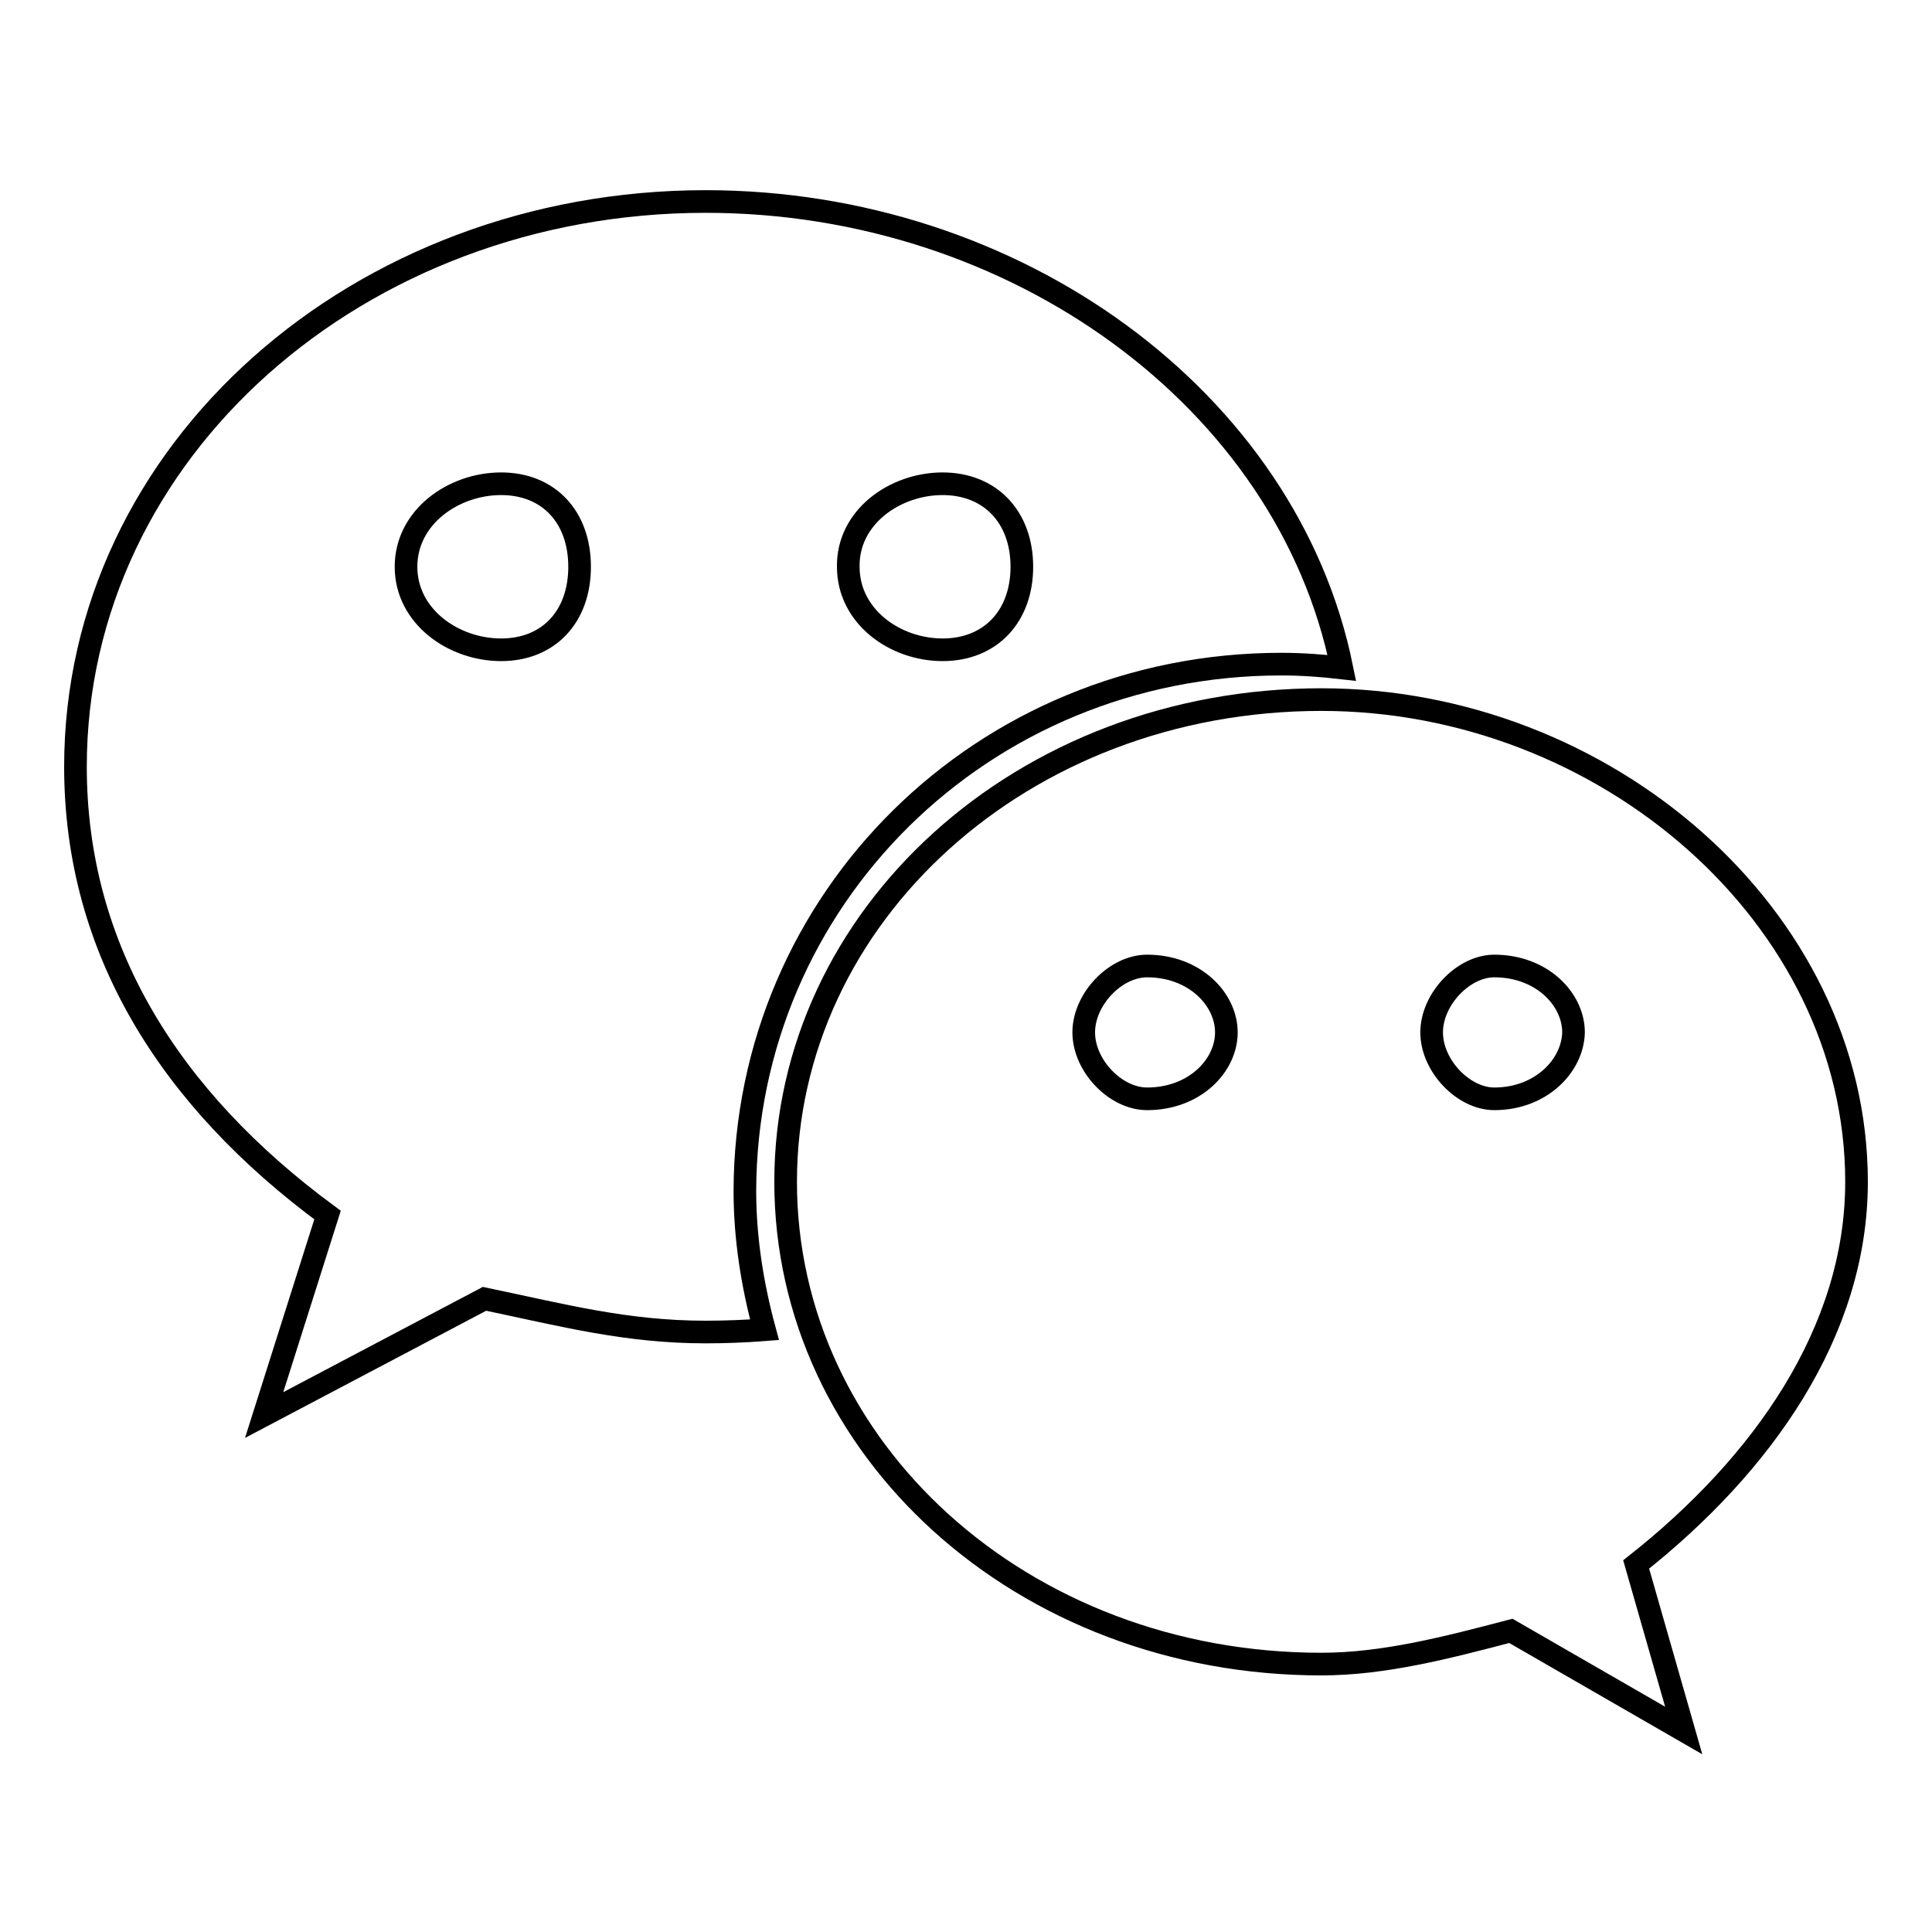
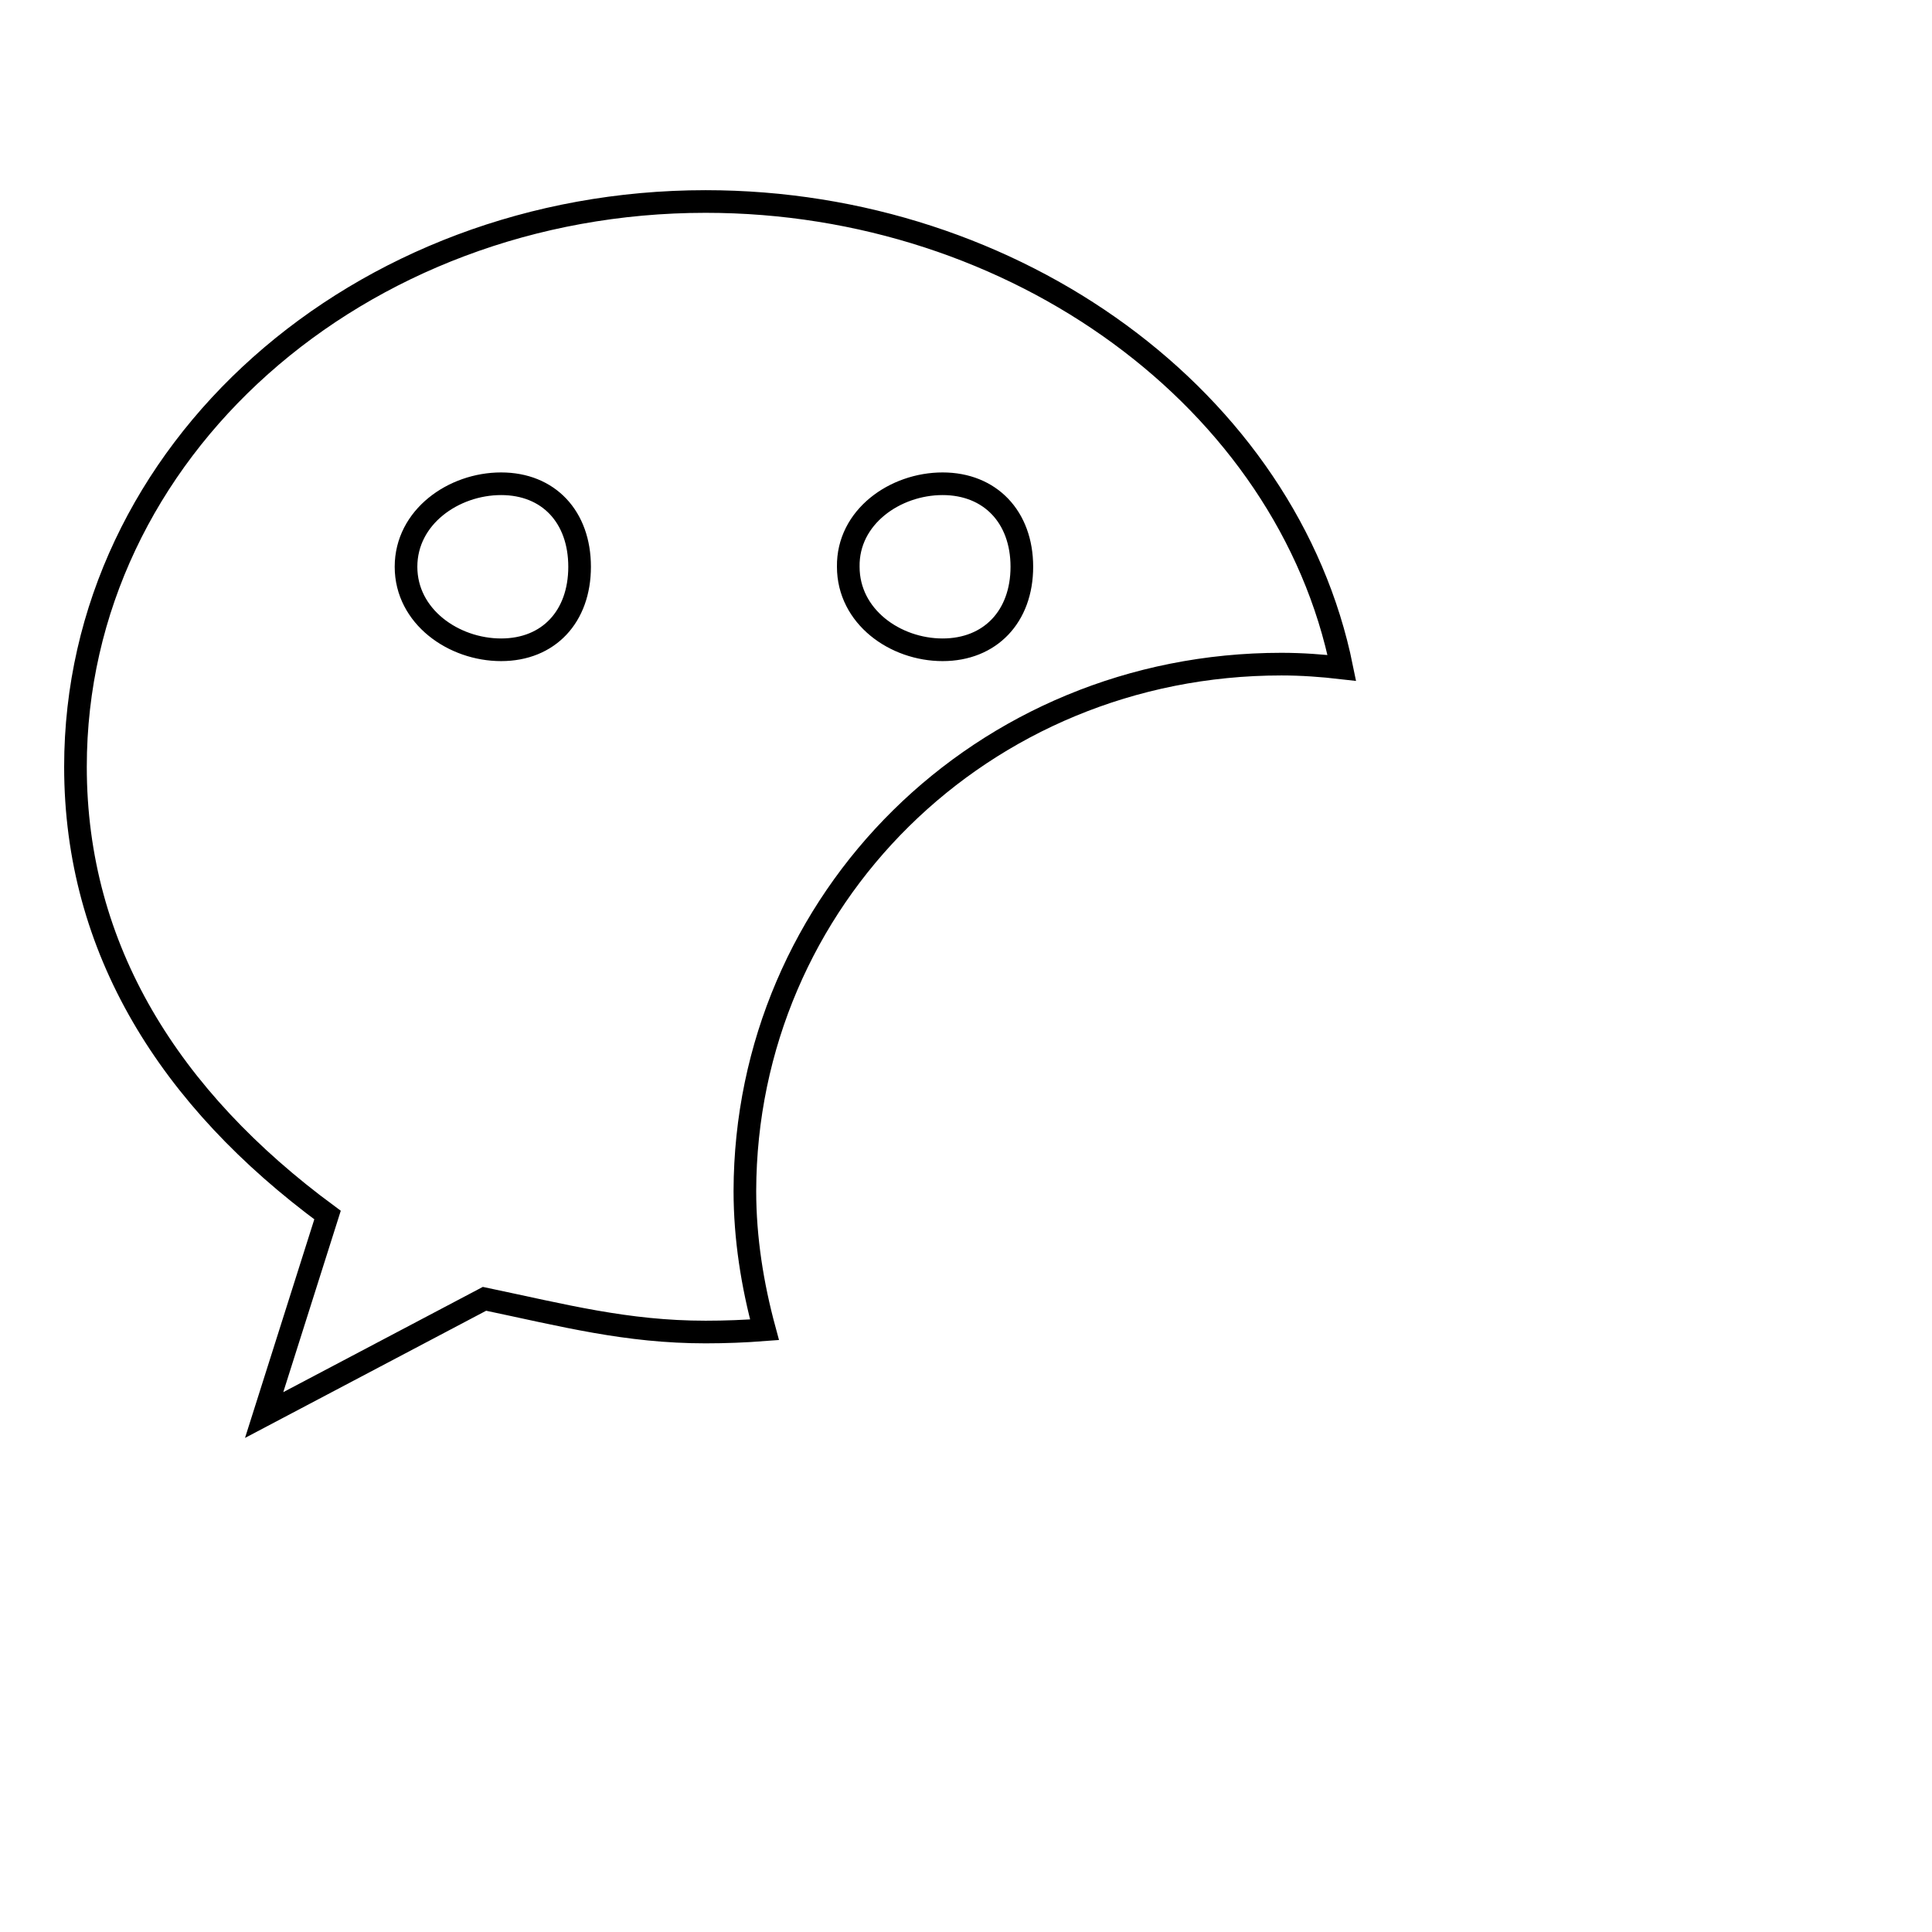
<svg xmlns="http://www.w3.org/2000/svg" version="1.1" x="0px" y="0px" viewBox="0 0 256 256" enable-background="new 0 0 256 256" xml:space="preserve">
  <g>
    <path stroke-width="3" fill-opacity="0" stroke="#000000" d="M169.8,88c2.7,0,5.4,0.2,8,0.5c-7.2-35.5-43.2-61.8-84.3-61.8c-45.9,0-83.5,33-83.5,74.9 c0,24.2,12.5,44,33.4,59.4l-8.4,26.5l29.2-15.4c10.5,2.2,18.8,4.4,29.3,4.4c2.6,0,5.2-0.1,7.8-0.3c-1.6-5.9-2.6-12.1-2.6-18.4 C98.8,119.2,130.1,88,169.8,88z M124.9,64.1c6.3,0,10.5,4.4,10.5,11c0,6.6-4.2,11-10.5,11c-6.3,0-12.5-4.4-12.5-11 C112.3,68.5,118.6,64.1,124.9,64.1L124.9,64.1z M66.4,86.1c-6.3,0-12.6-4.4-12.6-11c0-6.6,6.3-11,12.6-11c6.3,0,10.4,4.4,10.4,11 C76.8,81.7,72.7,86.1,66.4,86.1L66.4,86.1z" />
-     <path stroke-width="3" fill-opacity="0" stroke="#000000" d="M246,156.6c0-35.2-33.4-63.9-70.9-63.9c-39.7,0-71,28.7-71,63.9c0,35.3,31.3,63.9,71,63.9 c8.3,0,16.7-2.2,25.1-4.4l22.9,13.2l-6.3-22C233.5,194.1,246,176.5,246,156.6L246,156.6z M152,145.6c-4.2,0-8.4-4.4-8.4-8.8 c0-4.4,4.2-8.8,8.4-8.8c6.3,0,10.5,4.4,10.5,8.8C162.5,141.2,158.3,145.6,152,145.6z M198,145.6c-4.1,0-8.3-4.4-8.3-8.8 c0-4.4,4.2-8.8,8.3-8.8c6.3,0,10.5,4.4,10.5,8.8C208.4,141.2,204.2,145.6,198,145.6z" />
  </g>
</svg>